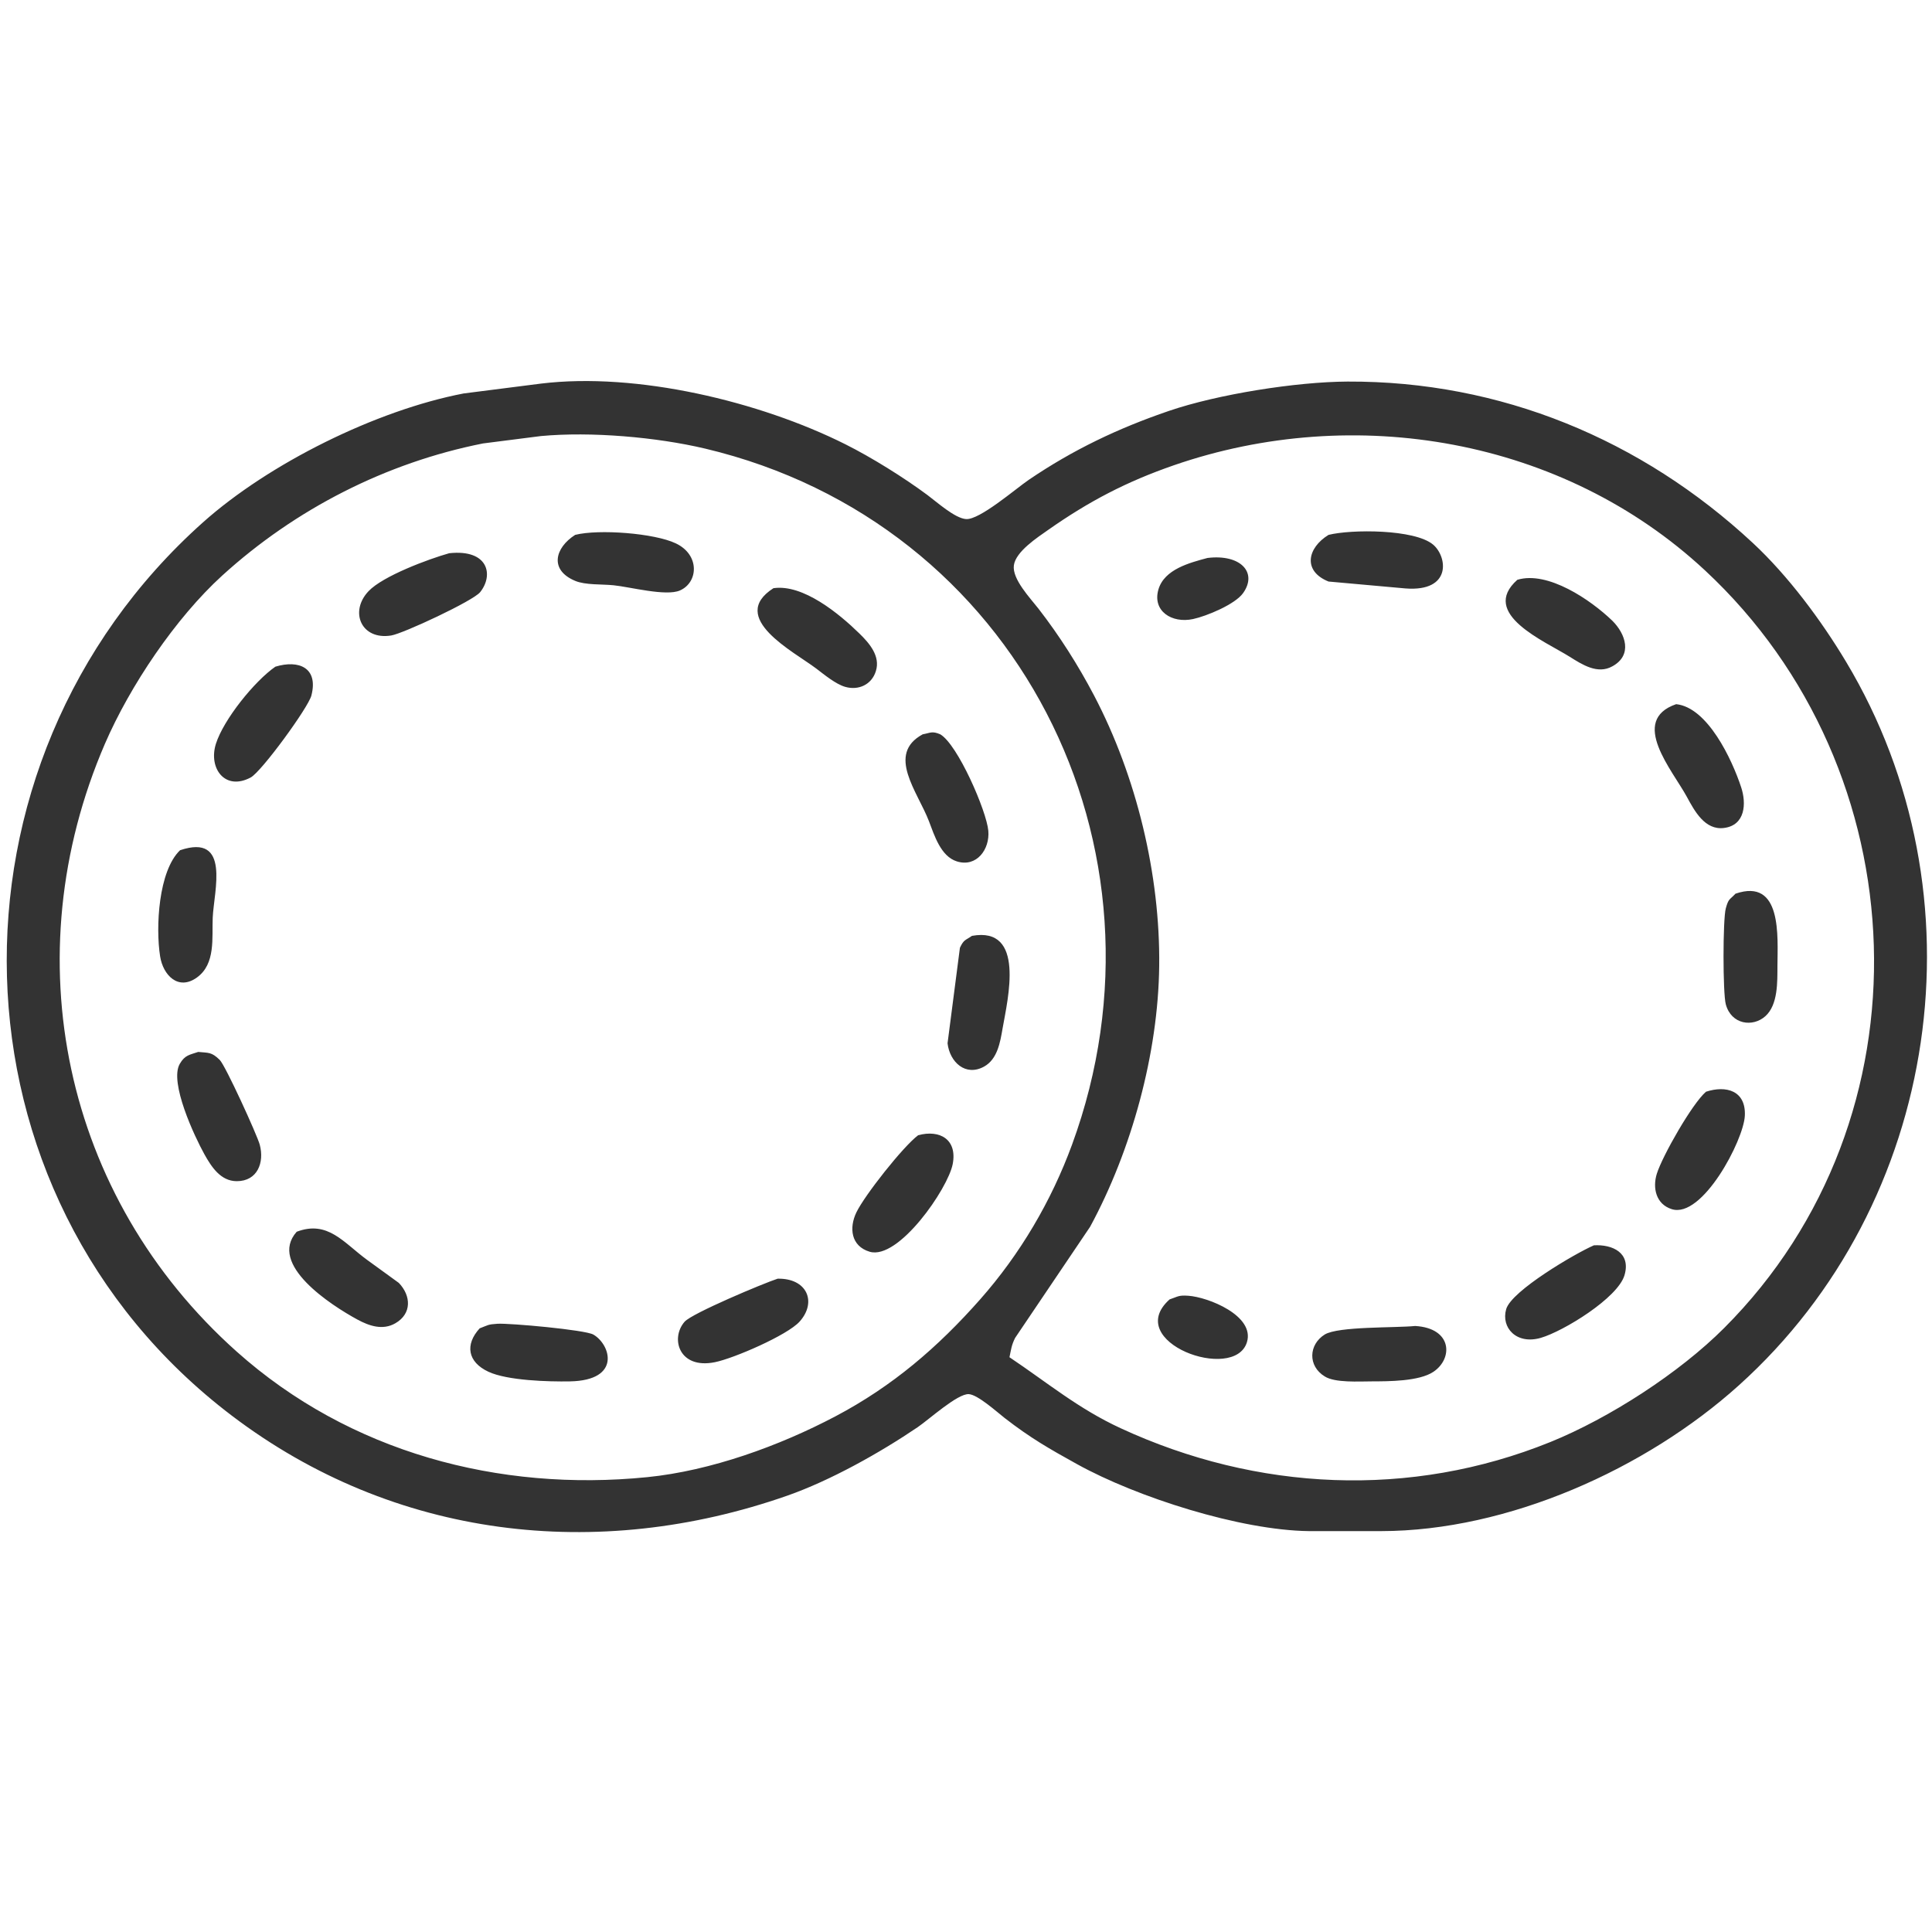
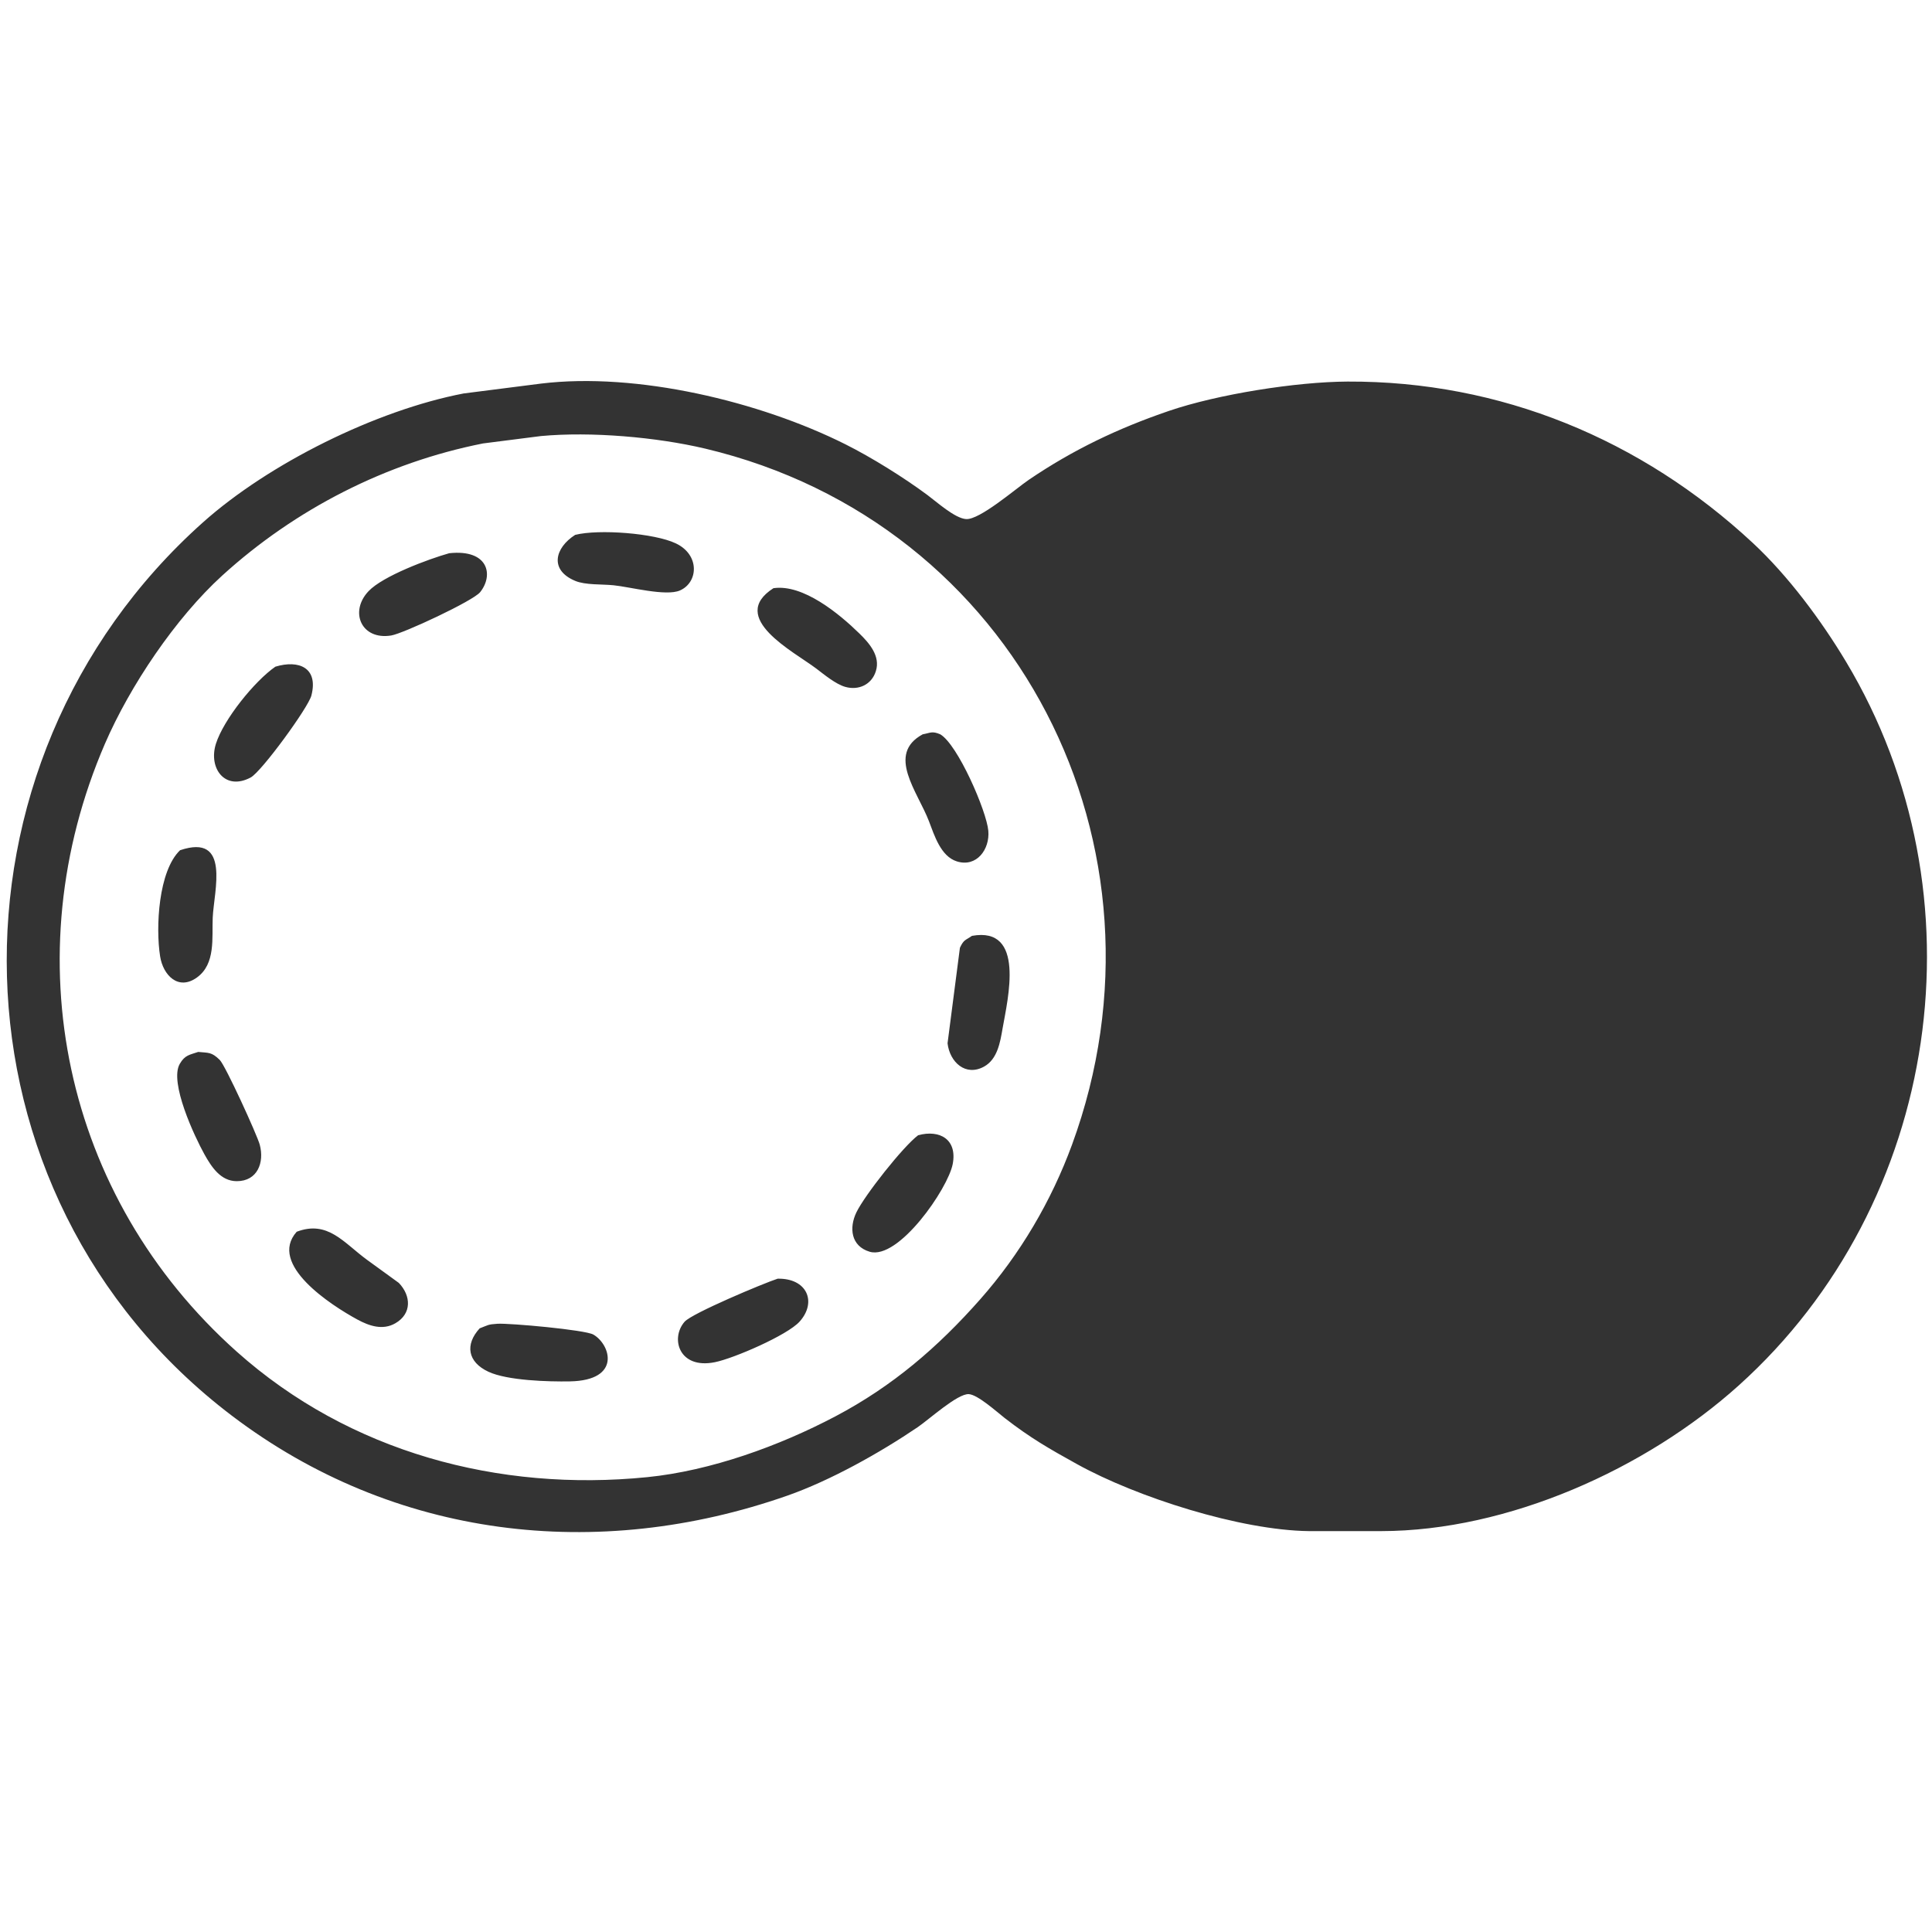
<svg xmlns="http://www.w3.org/2000/svg" width="4.444in" height="4.444in" viewBox="0 0 400 400">
-   <path fill="#333" d="M 112.00,79.42 C 131.81,77.01 157.27,83.10 175.00,91.97 180.44,94.69 187.11,98.85 192.00,102.48 193.93,103.91 197.68,107.30 200.00,107.47 202.81,107.68 210.27,101.20 213.00,99.34 222.17,93.11 231.52,88.66 242.00,85.08 252.09,81.63 268.34,79.05 279.00,79.00 310.63,78.86 339.84,90.96 362.91,112.42 370.22,119.22 377.07,128.44 382.20,137.00 411.11,185.18 401.93,249.09 360.00,286.83 340.74,304.17 312.19,316.96 286.00,317.00 286.00,317.00 271.00,317.00 271.00,317.00 256.81,316.83 235.41,310.01 223.00,303.14 217.15,299.90 213.34,297.72 208.00,293.58 206.42,292.35 202.46,288.76 200.58,288.64 198.26,288.50 192.30,293.92 190.00,295.48 182.17,300.79 171.92,306.53 163.00,309.66 123.67,323.43 81.60,318.60 48.00,293.10 -12.25,247.37 -13.91,158.10 42.00,108.17 55.69,95.94 77.90,84.93 96.00,81.46 96.00,81.46 112.00,79.42 112.00,79.42 Z M 112.00,90.28 C 112.00,90.28 100.00,91.81 100.00,91.81 79.93,95.79 61.14,105.39 46.00,119.17 36.35,127.96 26.91,141.99 21.72,154.00 2.73,197.99 13.03,247.71 49.00,279.83 72.37,300.70 103.30,308.91 134.00,305.83 147.17,304.51 161.36,299.36 173.00,293.22 184.81,286.98 194.16,278.95 202.95,269.00 211.20,259.66 217.66,248.69 221.95,237.00 244.49,175.52 210.66,108.23 146.00,92.88 135.91,90.49 122.33,89.32 112.00,90.28 Z M 209.00,281.00 C 216.84,286.25 223.23,291.64 232.00,295.69 260.23,308.75 291.99,310.30 321.00,298.55 333.21,293.60 347.68,284.25 356.96,274.96 400.41,231.50 397.48,159.46 353.00,118.09 323.61,90.75 280.44,83.39 243.00,96.34 233.22,99.73 225.48,103.77 217.00,109.72 214.78,111.28 210.30,114.19 209.91,117.04 209.52,119.89 213.31,123.84 214.99,126.00 219.35,131.62 223.21,137.70 226.52,144.00 235.30,160.75 240.22,181.10 240.00,200.00 239.79,218.09 234.29,238.14 225.69,254.00 225.69,254.00 210.17,277.00 210.17,277.00 209.40,278.54 209.34,279.40 209.00,281.00 Z M 119.08,110.74 C 123.95,109.51 135.50,110.38 139.94,112.51 144.95,114.90 144.56,120.60 140.77,122.25 137.88,123.51 130.44,121.51 127.00,121.17 124.63,120.93 121.18,121.15 119.08,120.26 113.69,118.01 114.88,113.42 119.08,110.74 Z M 275.06,110.74 C 279.80,109.56 292.85,109.54 296.69,112.74 299.67,115.22 300.63,122.57 291.00,121.83 291.00,121.83 275.06,120.40 275.06,120.40 269.66,118.23 270.67,113.43 275.06,110.74 Z M 93.00,114.54 C 101.14,113.66 102.25,119.08 99.40,122.61 97.94,124.42 83.49,131.16 81.00,131.57 74.80,132.58 72.27,126.64 76.31,122.39 79.29,119.25 88.70,115.75 93.00,114.54 Z M 250.00,115.52 C 256.82,114.68 260.41,118.51 257.38,122.78 255.72,125.13 249.80,127.57 247.00,128.17 242.63,129.11 238.54,126.52 239.84,122.04 241.07,117.85 246.31,116.51 250.00,115.52 Z M 314.15,120.04 C 320.45,118.14 329.32,124.18 333.81,128.51 336.57,131.24 338.07,135.64 333.81,137.96 330.77,139.66 327.59,137.61 325.00,135.98 319.84,132.74 306.24,127.07 314.15,120.04 Z M 160.13,121.78 C 166.25,120.88 173.72,127.04 177.94,131.17 180.00,133.18 182.31,135.84 181.34,138.94 180.48,141.75 177.75,142.99 175.00,142.21 173.01,141.64 170.65,139.67 169.00,138.42 164.37,134.91 150.60,127.90 160.13,121.78 Z M 57.01,138.03 C 61.84,136.56 65.96,138.22 64.47,144.00 63.82,146.51 54.13,159.78 51.90,160.97 46.58,163.80 43.11,159.06 44.70,154.00 46.30,148.94 52.71,141.01 57.01,138.03 Z M 347.03,145.79 C 353.55,146.47 358.59,157.22 360.49,163.00 361.60,166.36 361.35,170.85 356.95,171.42 352.99,171.94 350.84,167.91 349.26,165.00 346.27,159.48 337.24,149.17 347.03,145.79 Z M 191.04,152.03 C 192.66,151.74 192.95,151.30 194.67,152.03 198.28,154.14 204.25,167.87 204.62,172.00 204.96,175.85 202.19,179.63 198.10,178.34 194.76,177.29 193.44,172.92 192.32,170.00 189.98,163.90 183.45,156.14 191.04,152.03 Z M 37.28,176.03 C 47.82,172.48 44.28,184.47 44.04,190.00 43.86,194.16 44.68,199.57 40.77,202.38 36.91,205.17 33.76,201.90 33.15,198.00 32.20,191.99 32.80,180.32 37.28,176.03 Z M 359.31,185.03 C 369.02,181.70 368.03,193.96 368.00,200.00 367.98,203.26 368.14,208.03 365.49,210.40 362.90,212.71 358.46,212.15 357.31,207.94 356.68,205.64 356.68,190.36 357.31,188.06 357.88,185.99 358.06,186.37 359.31,185.03 Z M 201.23,193.76 C 212.33,191.75 208.67,206.70 207.56,213.00 207.08,215.80 206.50,219.28 203.77,220.81 199.92,222.96 196.63,219.90 196.18,216.00 196.18,216.00 198.74,196.23 198.74,196.23 199.55,194.48 199.90,194.70 201.23,193.76 Z M 41.04,217.79 C 43.15,218.01 43.77,217.75 45.49,219.44 46.67,220.60 53.24,234.99 53.78,237.00 54.76,240.66 53.33,244.55 49.02,244.55 45.68,244.55 43.77,241.58 42.32,238.98 40.28,235.31 35.02,224.11 37.21,220.28 38.28,218.41 39.27,218.40 41.04,217.79 Z M 353.21,226.03 C 357.36,224.67 361.50,225.79 361.25,231.00 361.00,236.11 352.43,252.36 346.11,250.34 342.85,249.31 342.11,245.95 343.03,243.00 344.20,239.29 350.35,228.48 353.21,226.03 Z M 190.09,235.04 C 194.59,233.82 198.22,235.91 197.25,241.00 196.26,246.13 186.02,260.92 180.06,259.16 176.17,258.00 175.76,254.21 177.31,251.00 179.03,247.45 186.96,237.39 190.09,235.04 Z M 61.43,255.02 C 67.87,252.58 71.13,257.28 76.00,260.84 76.00,260.84 82.57,265.61 82.57,265.61 85.12,268.26 85.30,271.99 81.85,273.97 79.24,275.48 76.43,274.52 74.00,273.20 68.63,270.28 55.39,261.79 61.43,255.02 Z M 330.00,257.83 C 333.85,257.61 337.69,259.37 336.34,264.00 334.97,268.73 323.67,275.64 319.00,276.99 313.96,278.45 310.73,274.86 311.84,271.04 312.96,267.22 326.17,259.49 330.00,257.83 Z M 161.00,264.74 C 167.07,264.61 169.19,269.55 165.56,273.61 163.03,276.44 151.87,281.26 148.00,282.03 140.57,283.53 138.74,277.07 141.74,273.65 143.27,271.90 158.11,265.68 161.00,264.74 Z M 242.15,269.03 C 243.90,268.45 243.93,268.13 246.00,268.27 250.08,268.53 259.86,272.39 258.16,277.90 255.55,286.30 232.33,277.82 242.15,269.03 Z M 99.31,275.02 C 101.10,274.35 100.93,274.20 103.00,274.07 105.48,273.92 121.13,275.32 122.85,276.31 126.42,278.37 128.71,285.80 118.00,286.00 113.56,286.08 105.05,285.84 101.11,284.00 96.81,281.99 96.23,278.38 99.31,275.02 Z M 293.00,274.53 C 300.71,274.98 300.87,281.28 296.77,284.02 293.81,286.00 287.52,285.99 284.00,286.00 281.37,286.00 276.42,286.33 274.28,284.98 270.74,282.83 270.92,278.38 274.28,276.29 277.13,274.58 288.77,274.95 293.00,274.53 Z" />
+   <path fill="#333" d="M 112.00,79.42 C 131.81,77.01 157.27,83.10 175.00,91.97 180.44,94.69 187.11,98.85 192.00,102.48 193.93,103.91 197.68,107.30 200.00,107.47 202.81,107.68 210.27,101.20 213.00,99.34 222.17,93.11 231.52,88.66 242.00,85.08 252.09,81.63 268.34,79.05 279.00,79.00 310.63,78.86 339.84,90.96 362.91,112.42 370.22,119.22 377.07,128.44 382.20,137.00 411.11,185.18 401.93,249.09 360.00,286.83 340.74,304.17 312.19,316.96 286.00,317.00 286.00,317.00 271.00,317.00 271.00,317.00 256.81,316.83 235.41,310.01 223.00,303.14 217.15,299.90 213.34,297.72 208.00,293.58 206.42,292.35 202.46,288.76 200.58,288.64 198.26,288.50 192.30,293.92 190.00,295.48 182.17,300.79 171.92,306.53 163.00,309.66 123.67,323.43 81.60,318.60 48.00,293.10 -12.25,247.37 -13.91,158.10 42.00,108.17 55.69,95.94 77.90,84.93 96.00,81.46 96.00,81.46 112.00,79.42 112.00,79.42 Z M 112.00,90.28 C 112.00,90.28 100.00,91.81 100.00,91.81 79.93,95.79 61.14,105.39 46.00,119.17 36.35,127.96 26.91,141.99 21.72,154.00 2.73,197.99 13.03,247.71 49.00,279.83 72.37,300.70 103.30,308.91 134.00,305.83 147.17,304.51 161.36,299.36 173.00,293.22 184.81,286.98 194.16,278.95 202.95,269.00 211.20,259.66 217.66,248.69 221.95,237.00 244.49,175.52 210.66,108.23 146.00,92.88 135.91,90.49 122.33,89.32 112.00,90.28 Z M 209.00,281.00 Z M 119.08,110.74 C 123.95,109.51 135.50,110.38 139.94,112.51 144.95,114.90 144.56,120.60 140.77,122.25 137.88,123.51 130.44,121.51 127.00,121.17 124.63,120.93 121.18,121.15 119.08,120.26 113.69,118.01 114.88,113.42 119.08,110.74 Z M 275.06,110.74 C 279.80,109.56 292.85,109.54 296.69,112.74 299.67,115.22 300.63,122.57 291.00,121.83 291.00,121.83 275.06,120.40 275.06,120.40 269.66,118.23 270.67,113.43 275.06,110.74 Z M 93.00,114.54 C 101.14,113.66 102.25,119.08 99.40,122.61 97.94,124.42 83.49,131.16 81.00,131.57 74.80,132.58 72.27,126.64 76.31,122.39 79.29,119.25 88.70,115.75 93.00,114.54 Z M 250.00,115.52 C 256.82,114.68 260.41,118.51 257.38,122.78 255.72,125.13 249.80,127.57 247.00,128.17 242.63,129.11 238.54,126.52 239.84,122.04 241.07,117.85 246.31,116.51 250.00,115.52 Z M 314.15,120.04 C 320.45,118.14 329.32,124.18 333.81,128.51 336.57,131.24 338.07,135.64 333.81,137.96 330.77,139.66 327.59,137.61 325.00,135.98 319.84,132.74 306.24,127.07 314.15,120.04 Z M 160.13,121.78 C 166.25,120.88 173.72,127.04 177.94,131.17 180.00,133.18 182.31,135.84 181.34,138.94 180.48,141.75 177.75,142.99 175.00,142.21 173.01,141.64 170.65,139.67 169.00,138.42 164.37,134.91 150.60,127.90 160.13,121.78 Z M 57.01,138.03 C 61.84,136.56 65.96,138.22 64.47,144.00 63.82,146.51 54.13,159.78 51.90,160.97 46.58,163.80 43.11,159.06 44.70,154.00 46.30,148.94 52.71,141.01 57.01,138.03 Z M 347.03,145.79 C 353.55,146.47 358.59,157.22 360.49,163.00 361.60,166.36 361.35,170.85 356.95,171.42 352.99,171.94 350.84,167.91 349.26,165.00 346.27,159.48 337.24,149.17 347.03,145.79 Z M 191.04,152.03 C 192.66,151.74 192.95,151.30 194.67,152.03 198.28,154.14 204.25,167.87 204.62,172.00 204.96,175.85 202.19,179.63 198.10,178.34 194.76,177.29 193.44,172.92 192.32,170.00 189.98,163.90 183.45,156.14 191.04,152.03 Z M 37.28,176.03 C 47.82,172.48 44.28,184.47 44.04,190.00 43.86,194.16 44.68,199.57 40.77,202.38 36.91,205.17 33.76,201.90 33.15,198.00 32.20,191.99 32.80,180.32 37.28,176.03 Z M 359.31,185.03 C 369.02,181.70 368.03,193.96 368.00,200.00 367.98,203.26 368.14,208.03 365.49,210.40 362.90,212.71 358.46,212.15 357.31,207.94 356.68,205.64 356.68,190.36 357.31,188.06 357.88,185.99 358.06,186.37 359.31,185.03 Z M 201.23,193.76 C 212.33,191.75 208.67,206.70 207.56,213.00 207.08,215.80 206.50,219.28 203.77,220.81 199.92,222.96 196.63,219.90 196.18,216.00 196.18,216.00 198.74,196.23 198.74,196.23 199.55,194.48 199.90,194.70 201.23,193.76 Z M 41.04,217.79 C 43.15,218.01 43.77,217.75 45.49,219.44 46.67,220.60 53.24,234.99 53.78,237.00 54.76,240.66 53.33,244.55 49.02,244.55 45.68,244.55 43.77,241.58 42.32,238.98 40.28,235.31 35.02,224.11 37.21,220.28 38.28,218.41 39.27,218.40 41.04,217.79 Z M 353.21,226.03 C 357.36,224.67 361.50,225.79 361.25,231.00 361.00,236.11 352.43,252.36 346.11,250.34 342.85,249.31 342.11,245.95 343.03,243.00 344.20,239.29 350.35,228.48 353.21,226.03 Z M 190.09,235.04 C 194.59,233.82 198.22,235.91 197.25,241.00 196.26,246.13 186.02,260.92 180.06,259.16 176.17,258.00 175.76,254.21 177.31,251.00 179.03,247.45 186.96,237.39 190.09,235.04 Z M 61.43,255.02 C 67.87,252.58 71.13,257.28 76.00,260.84 76.00,260.84 82.57,265.61 82.57,265.61 85.12,268.26 85.30,271.99 81.85,273.97 79.24,275.48 76.43,274.52 74.00,273.20 68.63,270.28 55.39,261.79 61.43,255.02 Z M 330.00,257.83 C 333.85,257.61 337.69,259.37 336.34,264.00 334.97,268.73 323.67,275.64 319.00,276.99 313.96,278.45 310.73,274.86 311.84,271.04 312.96,267.22 326.17,259.49 330.00,257.83 Z M 161.00,264.74 C 167.07,264.61 169.19,269.55 165.56,273.61 163.03,276.44 151.87,281.26 148.00,282.03 140.57,283.53 138.74,277.07 141.74,273.65 143.27,271.90 158.11,265.68 161.00,264.74 Z M 242.15,269.03 C 243.90,268.45 243.93,268.13 246.00,268.27 250.08,268.53 259.86,272.39 258.16,277.90 255.55,286.30 232.33,277.82 242.15,269.03 Z M 99.31,275.02 C 101.10,274.35 100.93,274.20 103.00,274.07 105.48,273.92 121.13,275.32 122.85,276.31 126.42,278.37 128.71,285.80 118.00,286.00 113.56,286.08 105.05,285.84 101.11,284.00 96.81,281.99 96.23,278.38 99.31,275.02 Z M 293.00,274.53 C 300.71,274.98 300.87,281.28 296.77,284.02 293.81,286.00 287.52,285.99 284.00,286.00 281.37,286.00 276.42,286.33 274.28,284.98 270.74,282.83 270.92,278.38 274.28,276.29 277.13,274.58 288.77,274.95 293.00,274.53 Z" />
</svg>